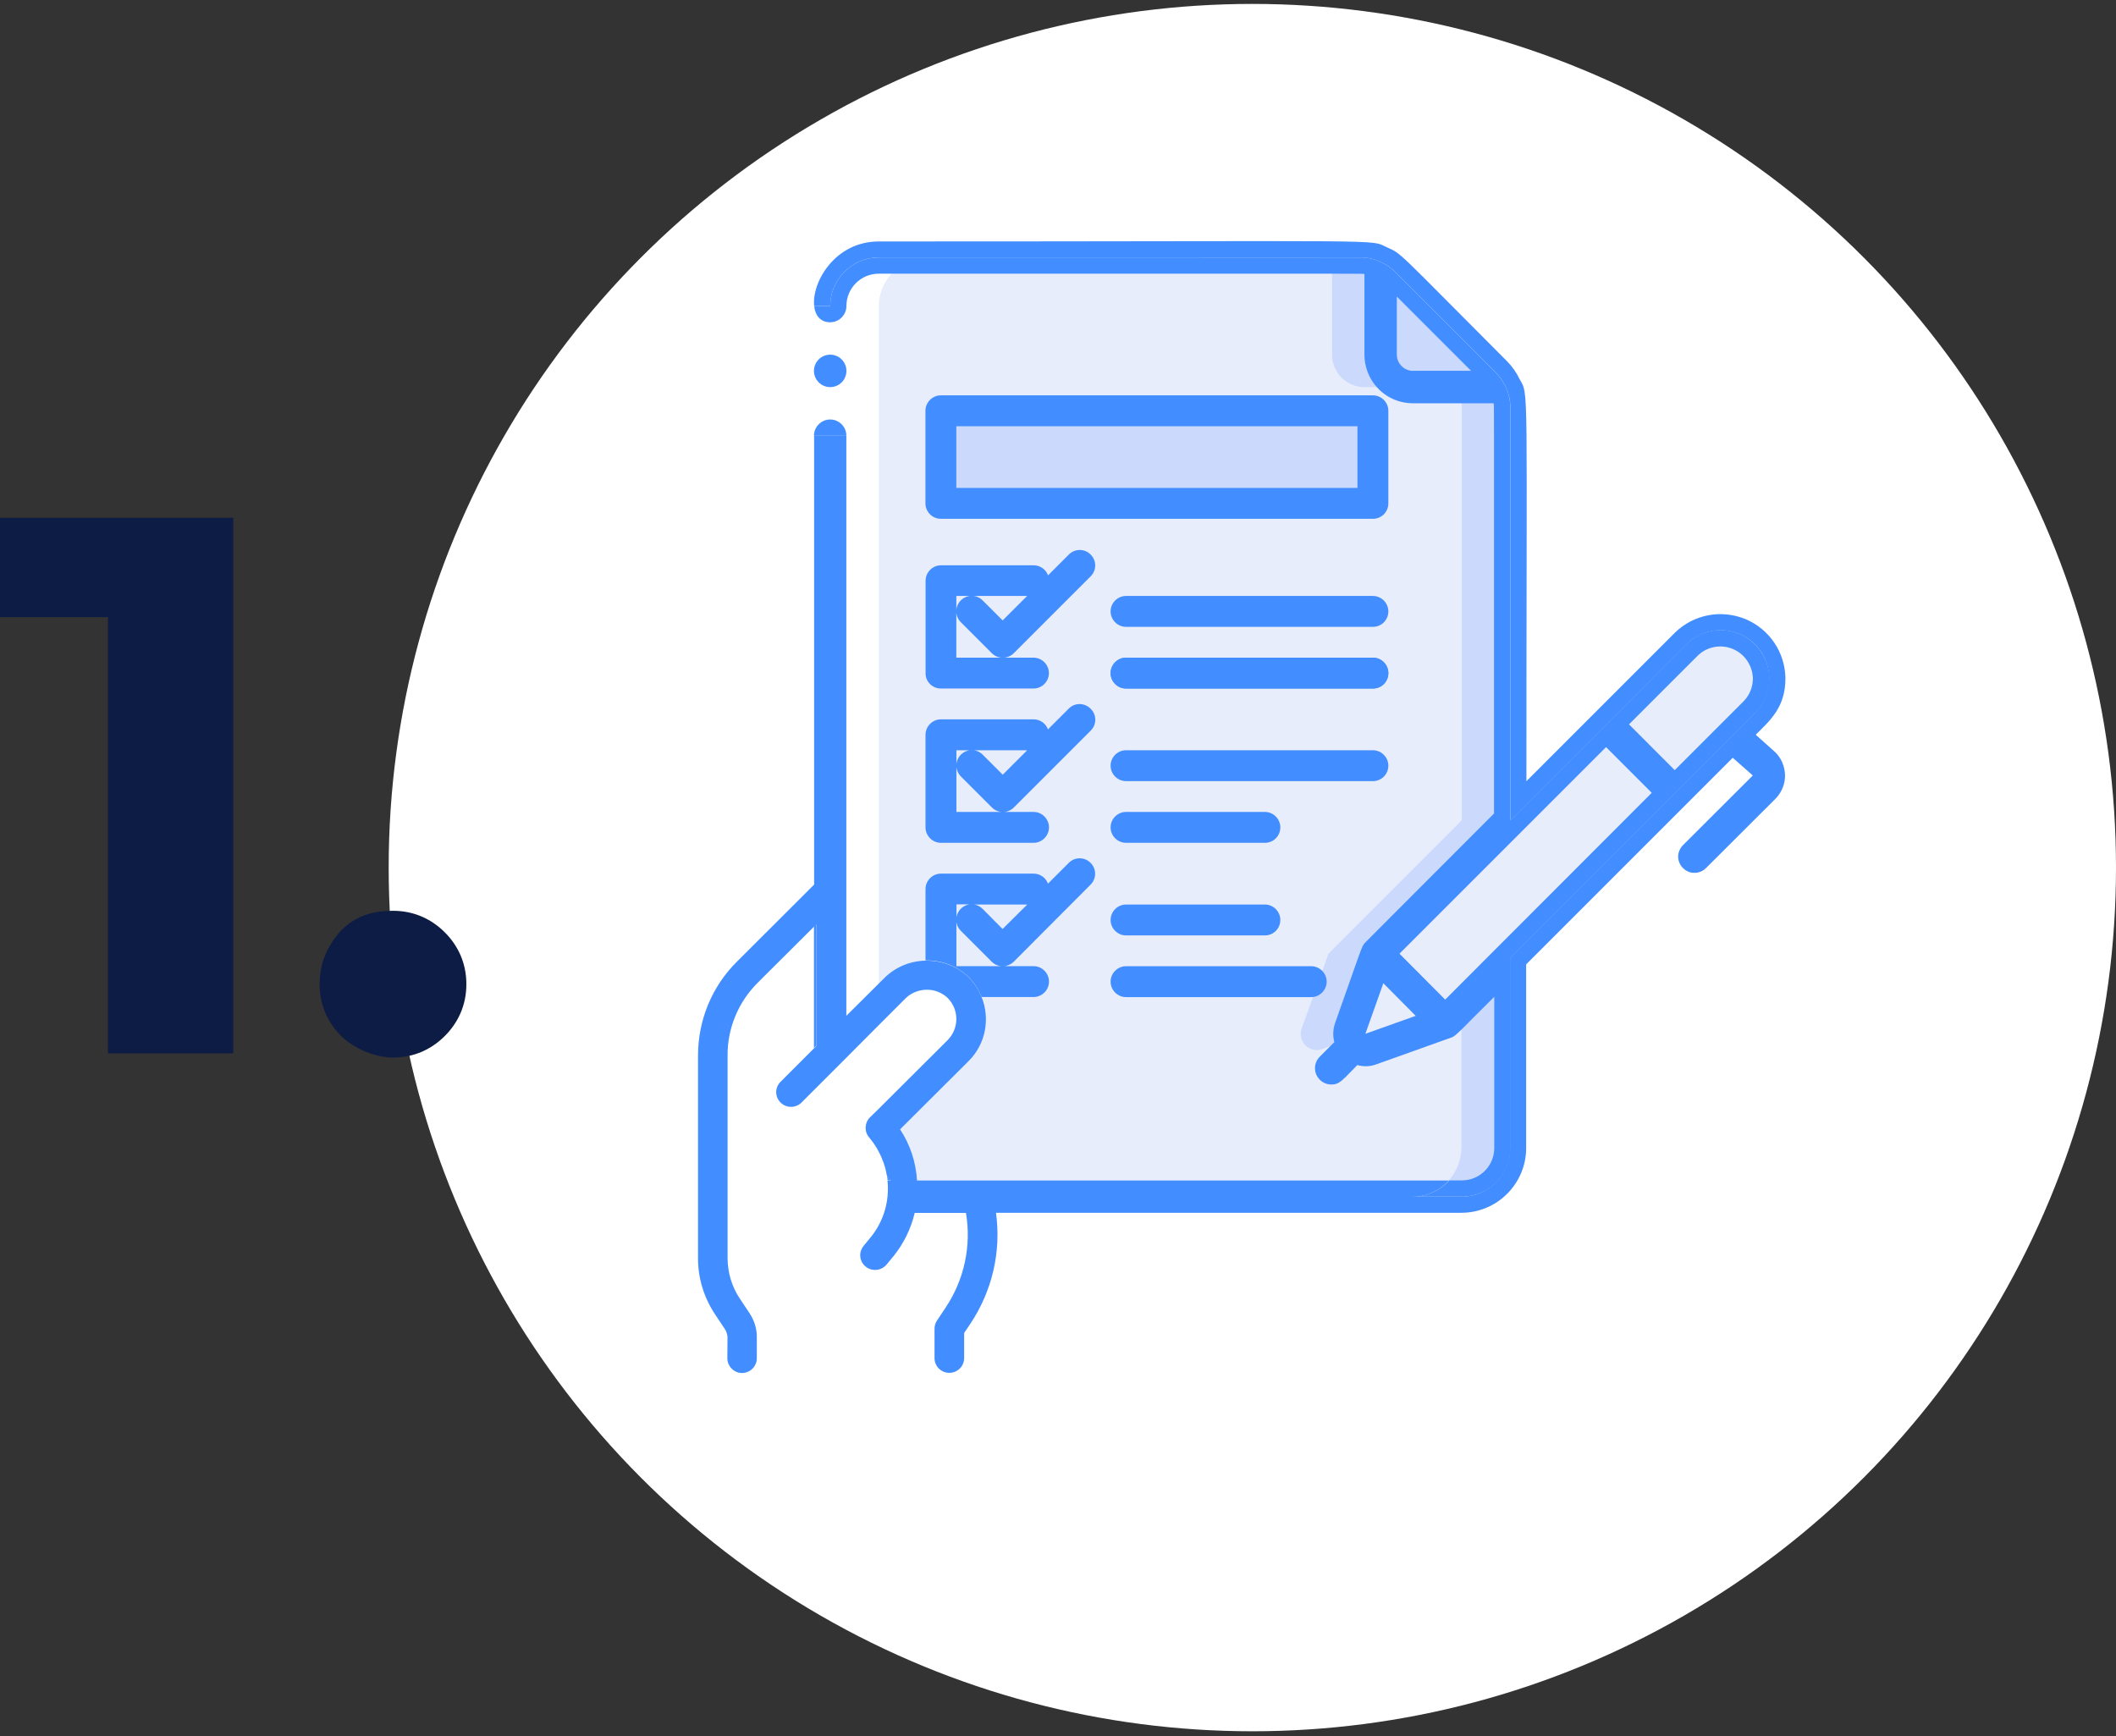
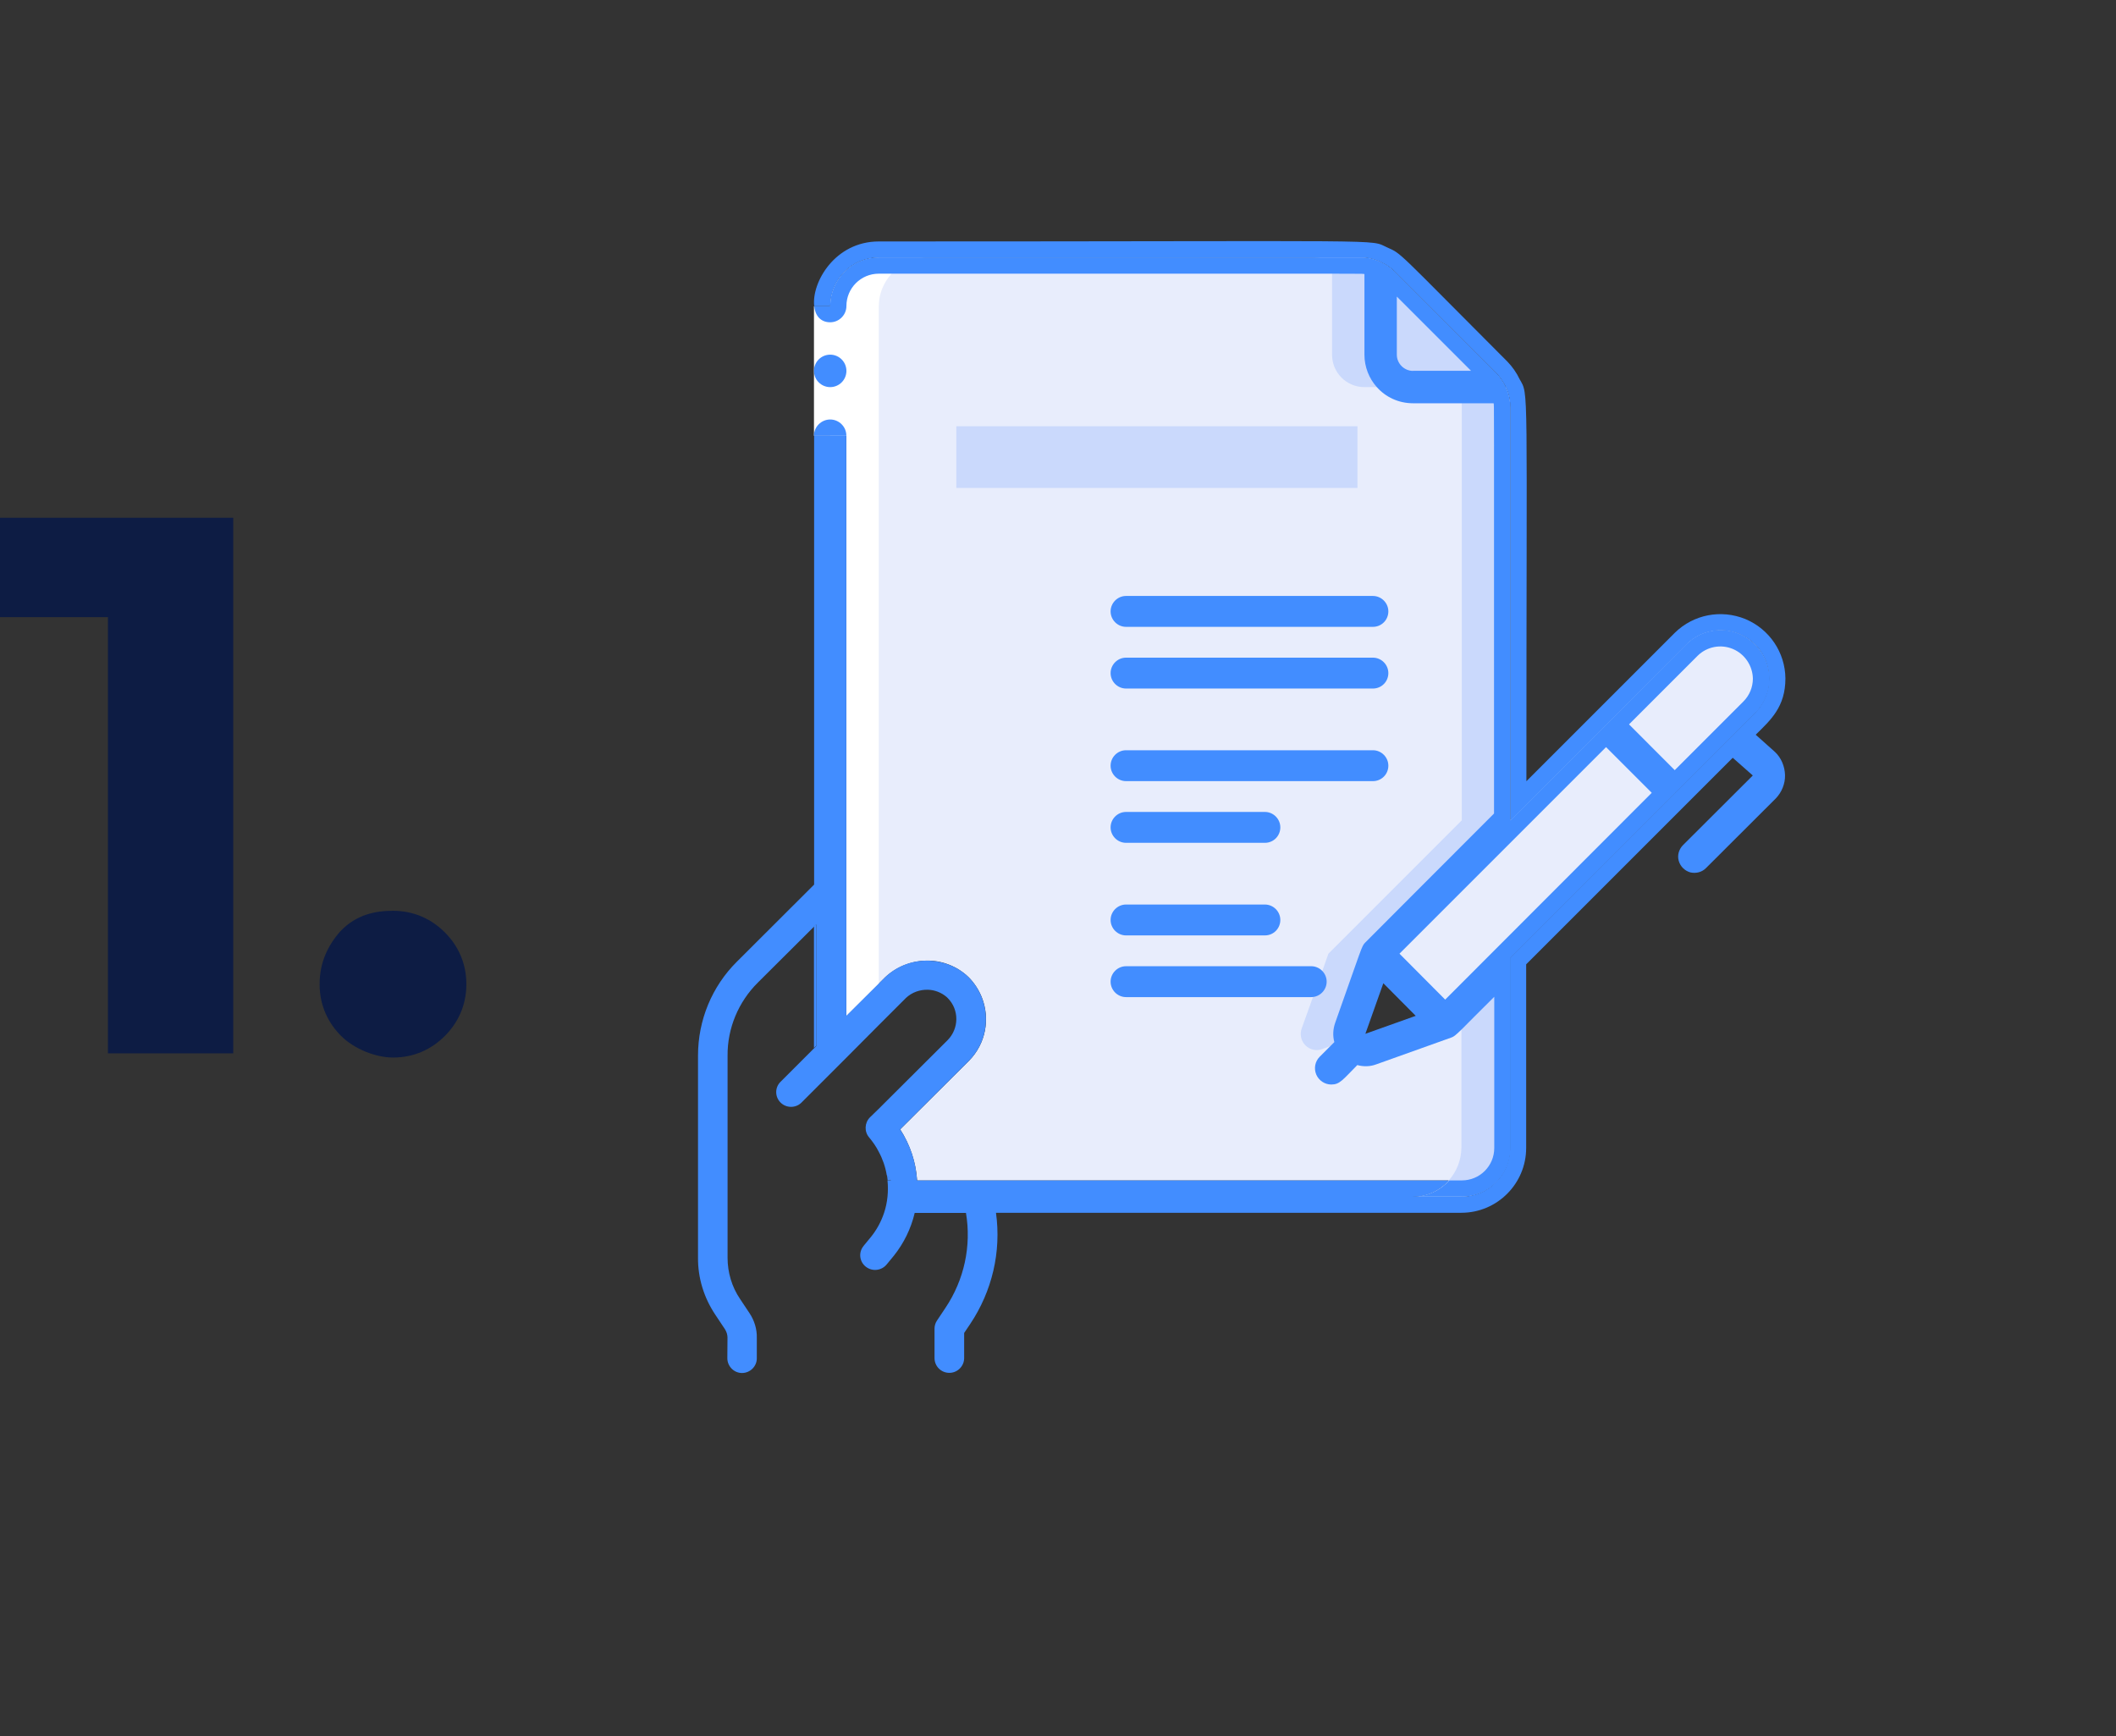
<svg xmlns="http://www.w3.org/2000/svg" version="1.1" id="Layer_1" x="0" y="0" viewBox="0 0 2699.2 2214.6" xml:space="preserve">
  <rect x="0" y="0" width="2699.2" height="2214.6" fill="#333333" stroke="none" />
  <style>.st0{fill:#fff}.st2{fill:#e8edfc}.st3{fill:#cad9fc}.st4{fill:#428dff}</style>
-   <circle class="st0" cx="1597.5" cy="1106.7" r="1101.7" />
  <path d="M297.5 660.5v683.1H137.7V787.2H0V660.5h297.5zm137.7 661c-16.5-16.5-27.5-38.6-27.5-66.1s10.4-49.3 26.4-67.4c20.6-21.7 45.2-26.2 67.2-26.2 27.5 0 49.6 11 66.1 27.5s27.5 38.6 27.5 66.1-11 49.6-27.5 66.1-38.6 27.5-66.1 27.5c-22.1 0-49.6-11-66.1-27.5z" fill="#0d1c44" />
  <g id="_x30_40---Request-Transfusion-Form">
    <g id="Icons" transform="translate(1 2)">
      <path class="st2" d="M1721.3 1309.8c-1.5 3.7-1.7 7.6-1 11.3.2.7.2 1.5.5 2.5.2.5.2 1 .5 1.5.2.5.5 1.2.7 1.7s.7 1.2 1 1.7c.7 1.2 1.5 2.2 2.5 3.2 5.7 5.7 14 7.4 21.6 4.7l37.1-13.3 5.4-2 52.6-18.7 20.7-20.7 62-62v242.8c0 34.2-27.8 61.8-62 62h-62c18.2 0 34.7-8.1 46-20.7h-678c-1.5-23.1-8.9-45.5-21.6-65.2l87.6-87.3c21.9-22.1 27.3-54.1 16.5-81.2-3.7-9.1-9.1-17.7-16.5-25.3-4.4-4.4-9.3-7.9-14.5-11.1-.7-.5-1.5-.7-2.2-1.2-11.8-6.4-25.1-9.6-38.4-9.1-18.7.5-37.1 7.6-51.7 21.2l-8.1 8.1-41.3 41.1v-740H1058V388.7c0-34.2 27.8-61.8 62-62h614.6c8.9 0 17.7 2 25.6 5.9v118.1c0 22.9 18.5 41.3 41.3 41.3h118.3c3.7 8.1 5.7 16.7 5.7 25.6v527l-170.2 170-11.1 30.8-10.1 28.8-2.5 6.9-10.3 28.7z" />
      <path class="st3" d="M1925.2 1219.5v242.8c0 34.2-27.8 61.8-62 62h-62c18.2 0 34.7-8.1 46-20.7 9.8-11.1 15.7-25.3 16-41.3v-180.8l62-62zm-123.7-727.7h-62c-22.9 0-41.3-18.5-41.3-41.3V332.3c-7.9-3.7-16.5-5.9-25.3-5.9h61.5c8.9 0 17.7 2 25.6 5.9v118.1c.1 22.9 18.6 41.4 41.5 41.4zm123.7 25.5v527l-170 170.2-11.1 30.8-10.1 28.8-12.5 35.4c-.2.5-.5 1.2-.5 2-.2.5-.2 1-.5 1.7-.5 3.4-.2 6.9.7 10.1l-25.3 9.1-10.1 3.7c-7.4 3-16 1-21.6-4.7-5.7-5.7-7.4-14.3-4.7-21.6l14.3-39.9 12.1-33.7 7.6-21.6 170.2-170.2v-527c0-1.7 0-3.2-.2-4.9-.5-7.1-2.5-14-5.4-20.7h62c3.1 8.1 5.1 16.9 5.1 25.5z" />
      <path class="st3" d="M1919.5 491.8h-118.3c-22.9 0-41.3-18.5-41.3-41.3V332.3c6.9 3 13 7.1 18.2 12.3l128.9 129c5.2 5.4 9.6 11.5 12.5 18.2z" />
      <path class="st2" d="M2135.3 1009.6l-210.1 209.9-62 62-20.7 20.6-87.3-87.5 170-170.3L2047.7 922zm120.3-146.1c0 16.5-6.6 32.2-18.2 43.8l-102.1 102.1-87.6-87.6 102.1-102.3c17.7-17.7 44.3-22.9 67.4-13.3 23.4 9.8 38.4 32.2 38.4 57.3z" />
      <path id="Shape_13_" class="st2" d="M1553.5 574.4v62h-206.4v-62c0-11.3 9.3-20.7 20.7-20.7h165.1c11.5.1 20.6 9.4 20.6 20.7z" />
      <path id="Shape_11_" class="st2" d="M1553.5 636.4v144.7c0 11.3-9.3 20.7-20.7 20.7h-165.1c-11.3 0-20.7-9.3-20.7-20.7V636.4h206.5z" />
-       <path id="Shape_7_" class="st2" d="M1755 1214.6l-33.7 95.2c-3 7.4-1 16 4.7 21.4s14 7.4 21.4 4.7l95.2-33.7-87.6-87.6z" />
    </g>
    <path class="st0" d="M1183 328.7c-18.2 0-34.7 8.1-46 20.7-9.8 11.1-16 25.3-16 41.3v864l-41.3 41.1v-740H1059V390.7c0-34.2 27.8-61.8 62-62h62z" />
    <g id="Layer_2_1_">
      <path class="st0" d="M1039.3 390.7h41.3v165.1h-41.3z" transform="translate(-1)" />
      <g transform="translate(-1)">
        <circle id="Oval_2_" class="st4" cx="1060" cy="473.1" r="20.7" />
        <path id="Shape_6_" class="st4" d="M1039.3 1181.6v155.2l3-3v-155.2l-3 3zm20.7-646.5c-11.3 0-20.7 9.3-20.7 20.7h41.3c.1-11.4-9.3-20.7-20.6-20.7zm1159.5 273.3c-23.1-9.6-49.7-4.2-67.4 13.3L2050 924l-122.5 122.5V519.3c0-8.9-2-17.5-5.7-25.6-3.2-6.6-7.4-12.8-12.5-18.2l-128.9-128.9c-5.2-5.2-11.3-9.3-18.2-12.3-7.9-3.9-16.7-5.9-25.6-5.9H1122c-34.2 0-61.8 27.8-62 62h-20.4c1.2 12.1 8.1 20.7 20.4 20.7 11.3 0 20.7-9.3 20.7-20.7 0-22.9 18.5-41.3 41.3-41.3h578.2c47 0 38.6.2 41.3.5v102.8c0 15.7 5.9 30.3 15.7 41.3 11.3 12.8 27.8 20.7 46.3 20.7h102.8c.7 6.2.5-37.1.5 523.3-92.5 92.5-162.1 162.4-164.3 164.6-4.7 4.7-3.9 5.4-38.4 102.6-2.7 7.9-3.2 16.2-1 24.4l-18.7 18.7c-5.9 5.9-7.6 14.8-4.4 22.6 3.2 7.6 10.8 12.8 19.2 12.8 10.8 0 14.3-5.7 33.2-24.8 8.1 2.2 16.5 2 24.4-1 47.7-17 95.7-34.2 95.7-34.2 3.2-1.2 4.9-2.5 13.3-10.6 7.1-7.1 19.2-19.4 41.3-41.3v192.9c0 22.9-18.5 41.3-41.3 41.3h-16c-11.3 12.5-27.8 20.7-46 20.7h62c34.2 0 61.8-27.8 62-62v-242.8l210.1-210.1L2240 909.4c11.6-11.6 18.2-27.3 18.2-43.8-.6-25.2-15.6-47.6-38.7-57.2zm-416-335.3c-11.3 0-20.7-9.3-20.7-20.7v-74.1l94.7 94.7h-74v.1zm-60.8 845.6l22.9-64.5 41.3 41.6-64.2 22.9zm101.8-43.6l-58.3-58.6L2049.7 953l58.3 58.3-263.5 263.8zm380.4-380.3l-87.6 87.6L2079 924l87.6-87.6c11.8-11.6 29.5-15 44.8-8.6s25.3 21.4 25.6 37.9c-.1 10.9-4.2 21.2-12.1 29.1z" />
-         <path class="st4" d="M1752.3 661.8h-551.1c-10.8 0-19.7-8.9-19.7-19.7V524c0-10.8 8.9-19.7 19.7-19.7h551.1c10.8 0 19.7 8.9 19.7 19.7v118.1c0 10.8-8.6 19.7-19.7 19.7z" />
        <path class="st3" d="M1220.9 543.7h511.7v78.7h-511.7z" />
-         <path class="st4" d="M1201.2 878.3h118.1c10.8 0 19.7-8.9 19.7-19.7s-8.9-19.7-19.7-19.7h-98.4v-78.7h90.3l-31.2 31.2-25.3-25.3c-7.6-7.9-19.9-8.1-27.8-.5s-8.1 19.9-.5 27.8l.5.5 39.4 39.4c7.6 7.6 20.2 7.6 27.8 0l98.4-98.4c7.6-7.9 7.4-20.2-.5-27.8-7.6-7.4-19.7-7.4-27.3 0l-26.8 26.8c-2.7-7.6-10.1-12.8-18.2-12.8h-118.3c-10.8 0-19.7 8.9-19.7 19.7v118.1c-.2 10.5 8.7 19.4 19.5 19.4zm163.4 25.3l-26.8 26.8c-2.7-7.6-10.1-12.8-18.2-12.8h-118.3c-10.8 0-19.7 8.9-19.7 19.7v118.1c0 10.8 8.9 19.7 19.7 19.7h118.1c10.8 0 19.7-8.9 19.7-19.7 0-10.8-8.9-19.7-19.7-19.7H1221V957h90.3l-31.2 31.2-25.3-25.3c-7.6-7.9-19.9-8.1-27.8-.5s-8.1 19.9-.5 27.8l.5.5 39.4 39.4c7.6 7.6 20.2 7.6 27.8 0l98.4-98.4c7.6-7.9 7.4-20.2-.5-27.8-7.9-7.7-19.9-7.7-27.5-.3zm27.8 224.6c7.6-7.9 7.4-20.2-.5-27.8-7.6-7.4-19.7-7.4-27.3 0l-26.8 26.8c-2.7-7.6-10.1-12.8-18.2-12.8h-118.3c-10.8 0-19.7 8.9-19.7 19.7v91c13.3-.2 26.6 2.7 38.4 9.1.7.5 1.5.7 2.2 1.2 5.2 3 10.1 6.6 14.5 11.1 7.4 7.4 12.8 16 16.5 25.3h66.2c10.8 0 19.7-8.9 19.7-19.7s-8.9-19.7-19.7-19.7H1221v-56.3c.5 3.9 2.2 7.6 5.2 10.8l.5.5 39.4 39.4c3.9 3.9 8.9 5.7 14 5.7 4.9 0 10.1-2 14-5.7l98.3-98.6zm-165.6 30.8c-3.2 3.2-5.2 7.1-5.7 11.1v-16.5h16.5c-3.9.7-7.9 2.4-10.8 5.4zm27.8.5c-3.2-3.2-7.1-5.2-11.1-5.7h67.9l-31.5 31.2-25.3-25.5zm497.7-281.2h-314.9c-10.8 0-19.7-8.9-19.7-19.7s8.9-19.7 19.7-19.7h314.9c10.8 0 19.7 8.9 19.7 19.7s-8.6 19.7-19.7 19.7z" />
        <path class="st4" d="M1752.3 878.3h-314.9c-10.8 0-19.7-8.9-19.7-19.7s8.9-19.7 19.7-19.7h314.9c10.8 0 19.7 8.9 19.7 19.7s-8.6 19.7-19.7 19.7zm-137.8 196.8h-177.1c-10.8 0-19.7-8.9-19.7-19.7 0-10.8 8.9-19.7 19.7-19.7h177.1c10.8 0 19.7 8.9 19.7 19.7s-8.6 19.7-19.7 19.7zm-196.8 177.1c0 10.8 8.9 19.7 19.7 19.7h236.2c10.8 0 19.7-8.9 19.7-19.7 0-10.8-8.9-19.7-19.7-19.7h-236.2c-10.8 0-19.7 8.9-19.7 19.7zm334.6-452.6h-314.9c-10.8 0-19.7-8.9-19.7-19.7s8.9-19.7 19.7-19.7h314.9c10.8 0 19.7 8.9 19.7 19.7s-8.6 19.7-19.7 19.7zm0 196.8h-314.9c-10.8 0-19.7-8.9-19.7-19.7s8.9-19.7 19.7-19.7h314.9c10.8 0 19.7 8.9 19.7 19.7s-8.6 19.7-19.7 19.7zm-137.8 196.8h-177.1c-10.8 0-19.7-8.9-19.7-19.7 0-10.8 8.9-19.7 19.7-19.7h177.1c10.8 0 19.7 8.9 19.7 19.7 0 10.8-8.6 19.7-19.7 19.7z" />
      </g>
    </g>
  </g>
  <g id="Contact_form">
    <path class="st4" d="M1131.3 1498.5c.5 2.2.7 4.7 1 7.1h4.4c-1.9-2.2-3.7-4.6-5.4-7.1z" />
    <path class="st4" d="M2264.2 959.2c8.1 7.6 12.5 18.5 12.8 29.5s-4.2 21.9-11.8 29.8l-88.8 88.6c-5.2 5.4-12.8 7.4-20.2 5.7-7.1-2-12.8-7.6-14.8-14.8-2-7.1.2-14.8 5.7-20.2l88.8-88.6-25.6-22.6-263.5 263.5v234.2c0 45.5-36.9 82.7-82.7 82.7h-593.6c6.9 49.7-4.9 100.1-33 142l-7.6 11.3v32c0 10.3-8.4 18.9-18.9 18.9s-18.9-8.4-18.9-18.9v-37.6c0-3.7 1.2-7.4 3.2-10.3l10.8-16.2c23.9-35.7 33.2-79 26.1-121h-65.4c-4.7 19.9-13.8 38.6-26.6 54.6l-8.9 10.8c-6.4 8.1-18.2 9.8-26.6 3.4s-9.8-18.2-3.4-26.3c.2-.2.5-.5.5-.7l8.9-10.8c7.6-9.3 13.3-19.9 17-31 2.2-6.6 3.7-13.5 4.4-20.7.7-6.9.7-13.8 0-20.7h4.4c-2-2.2-3.9-4.7-5.4-7.1-1.7-10.3-5.2-20.4-10.3-29.8-3.2-6.4-7.4-12.3-12.1-18-6.4-7.4-5.9-18.7 1-25.6l11.1-10.8 88.1-87.8c14.5-14.8 14.8-38.6.2-53.4l-1.5-1.5c-6.9-5.9-15.5-9.1-24.1-9.3-10.1-.2-20.2 3.2-28 10.6l-34.7 34.7-41.1 41.3-20.7 20.7-20.7 20.7-16.2 16.2c-7.4 7.1-19.4 6.9-26.6-.5s-7.1-18.9 0-26.1l42.8-42.8 3-3v-155.2l-3 3-71.6 71.3c-24.8 24.6-38.9 58.3-38.6 93.2v257.8c0 18.7 5.4 36.9 15.7 52.2l12.3 18.5c6.2 9.3 9.6 20.4 9.3 31.5v26.1c0 10.3-8.6 18.7-18.9 18.7-10.3 0-18.7-8.6-18.7-18.9l.2-26.3c0-3.7-1.2-7.4-3.2-10.6l-12.3-18.5c-14.5-21.6-22.4-47-22.1-73.1v-257.6c0-45 17.7-88.1 49.7-119.8l98.4-98.2V555.8h41.1v740l41.3-41.1 8.1-8.1c14.5-13.8 33-20.9 51.7-21.2 13.3-.2 26.6 2.7 38.4 9.1.7.5 1.5.7 2.2 1.2 5.2 3 10.1 6.6 14.5 11.1 7.4 7.4 12.8 16 16.5 25.3 10.8 27.1 5.4 59.3-16.5 81.2l-87.6 87.3c12.8 19.4 20.2 41.8 21.6 65.2h678.5c-11.3 12.5-27.8 20.7-46 20.7h62c34.2 0 61.8-27.8 62-62v-242.8l210.1-210.1 102.1-102.1c11.6-11.6 18.2-27.3 18.2-43.8 0-25.1-15-47.7-38.1-57.1-23.1-9.6-49.7-4.2-67.4 13.3l-102.1 102.3-122.5 122.5V519.3c0-8.9-2-17.5-5.7-25.6-3.2-6.6-7.4-12.8-12.5-18.2l-128.9-128.9c-5.2-5.2-11.3-9.3-18.2-12.3-7.9-3.9-16.7-5.9-25.6-5.9H1121c-34.2 0-61.8 27.8-62 62h-20.4c-3.4-30 26.3-82.4 82.4-82.4 670.2 0 624.4-3.2 648.5 7.6 19.2 8.6 10.6 2.7 153.3 145.6 6.4 6.6 11.8 14.3 15.7 22.6 11.8 20.9 8.6-3 8.6 512.7l189.4-189.4c23.9-23.4 59-30 89.8-17.5 30.8 12.8 50.9 42.6 51.2 75.8 0 36.4-18.9 53.1-37.9 71.8l24.6 22z" />
  </g>
</svg>